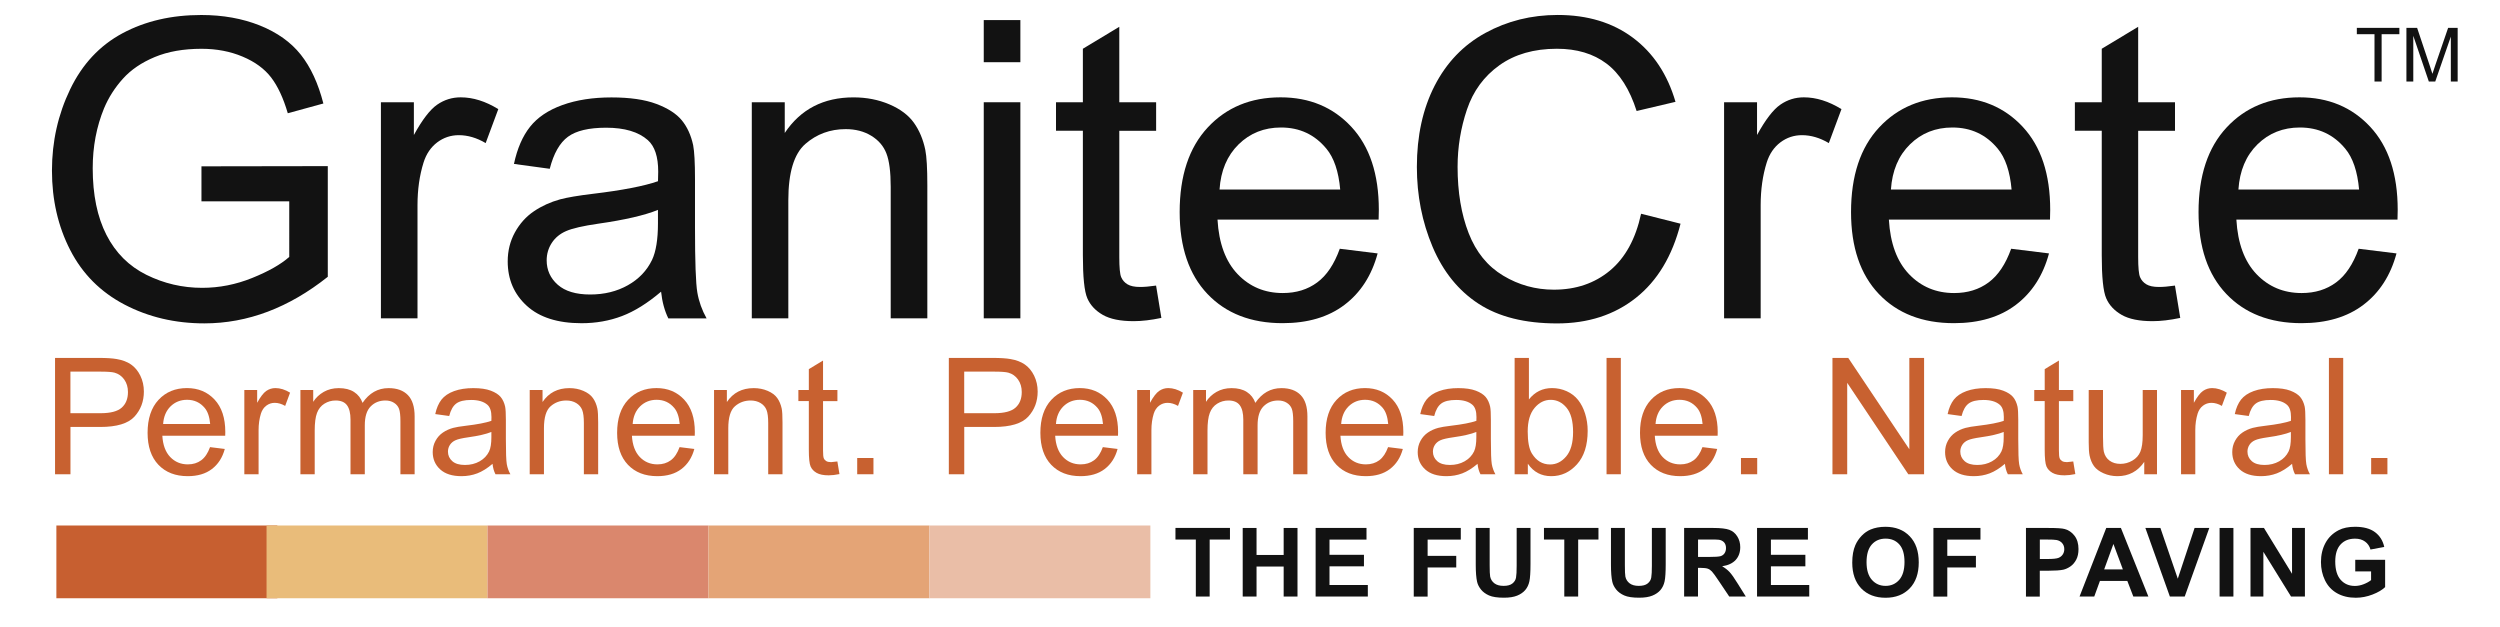
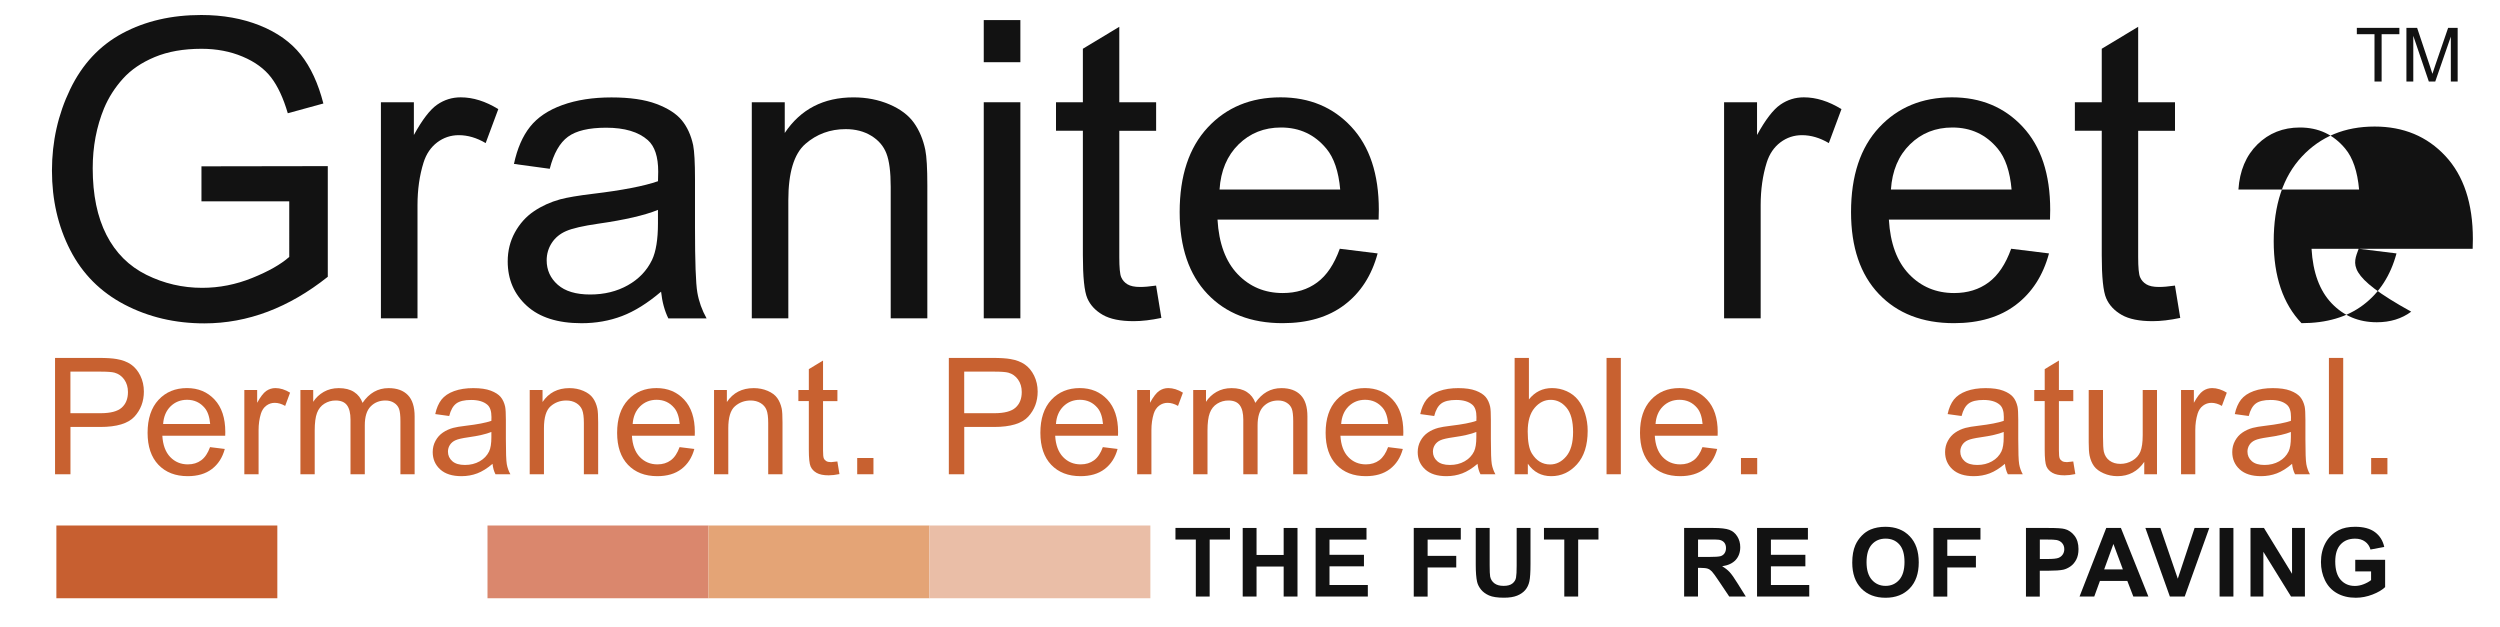
<svg xmlns="http://www.w3.org/2000/svg" version="1.1" id="Layer_1" x="0px" y="0px" viewBox="0 0 600 150.48" style="enable-background:new 0 0 600 150.48;" xml:space="preserve">
  <style type="text/css"> .Drop_x0020_Shadow{fill:none;} .Round_x0020_Corners_x0020_2_x0020_pt{fill:#FFFFFF;stroke:#121212;stroke-miterlimit:10;} .Live_x0020_Reflect_x0020_X{fill:none;} .Bevel_x0020_Soft{fill:url(#SVGID_1_);} .Dusk{fill:#FFFFFF;} .Foliage_GS{fill:#FEDA17;} .Pompadour_GS{fill-rule:evenodd;clip-rule:evenodd;fill:#46A3CF;} .st0{fill:#121212;} .st1{fill:#C86130;} .st2{fill:#C75F30;} .st3{fill:#E9BC7A;} .st4{fill:#DA876D;} .st5{fill:#E4A476;} .st6{fill:#EABEA7;} </style>
  <linearGradient id="SVGID_1_" gradientUnits="userSpaceOnUse" x1="5.356" y1="4.802" x2="6.063" y2="5.509">
    <stop offset="0" style="stop-color:#DADDDC" />
    <stop offset="0.174" style="stop-color:#D4D7D6" />
    <stop offset="0.352" style="stop-color:#C5C6C5" />
    <stop offset="0.532" style="stop-color:#AEB0AF" />
    <stop offset="0.714" style="stop-color:#8F9391" />
    <stop offset="0.895" style="stop-color:#6F7573" />
    <stop offset="1" style="stop-color:#5C6462" />
  </linearGradient>
  <g>
    <path class="st0" d="M48.35,48.32v-8.4l30.32-0.05v26.56c-4.66,3.71-9.46,6.5-14.4,8.37c-4.95,1.87-10.03,2.81-15.23,2.81 c-7.03,0-13.42-1.51-19.17-4.52c-5.75-3.01-10.08-7.36-13.01-13.06c-2.93-5.7-4.39-12.06-4.39-19.09c0-6.97,1.46-13.47,4.37-19.51 c2.91-6.04,7.1-10.52,12.57-13.45S41.18,3.6,48.31,3.6c5.18,0,9.85,0.84,14.04,2.51c4.18,1.68,7.46,4.01,9.84,7.01 c2.38,3,4.18,6.9,5.42,11.72l-8.54,2.34c-1.07-3.65-2.41-6.51-4-8.59c-1.6-2.08-3.87-3.75-6.84-5c-2.96-1.25-6.25-1.88-9.86-1.88 c-4.33,0-8.07,0.66-11.23,1.98c-3.16,1.32-5.71,3.05-7.64,5.2c-1.94,2.15-3.44,4.51-4.52,7.08c-1.82,4.43-2.73,9.23-2.73,14.4 c0,6.38,1.1,11.72,3.3,16.02s5.4,7.49,9.59,9.57c4.2,2.08,8.66,3.12,13.38,3.12c4.1,0,8.11-0.79,12.01-2.37 c3.91-1.58,6.87-3.26,8.89-5.05V48.32H48.35z" />
    <path class="st0" d="M91.42,76.4V24.54h7.91v7.86c2.02-3.68,3.88-6.1,5.59-7.28s3.59-1.76,5.64-1.76c2.96,0,5.97,0.94,9.03,2.83 l-3.03,8.15c-2.15-1.27-4.3-1.9-6.45-1.9c-1.92,0-3.65,0.58-5.18,1.73c-1.53,1.16-2.62,2.76-3.27,4.81 c-0.98,3.12-1.46,6.54-1.46,10.25V76.4H91.42z" />
    <path class="st0" d="M158.66,70c-3.26,2.77-6.39,4.72-9.4,5.86c-3.01,1.14-6.24,1.71-9.69,1.71c-5.7,0-10.08-1.39-13.13-4.17 c-3.06-2.78-4.59-6.34-4.59-10.67c0-2.54,0.58-4.86,1.73-6.96c1.16-2.1,2.67-3.78,4.54-5.05c1.87-1.27,3.98-2.23,6.32-2.88 c1.73-0.46,4.33-0.9,7.81-1.32c7.1-0.85,12.32-1.86,15.67-3.03c0.03-1.2,0.05-1.97,0.05-2.29c0-3.58-0.83-6.1-2.49-7.57 c-2.25-1.99-5.58-2.98-10.01-2.98c-4.13,0-7.19,0.72-9.16,2.17c-1.97,1.45-3.43,4.01-4.37,7.69l-8.59-1.17 c0.78-3.68,2.07-6.65,3.86-8.91c1.79-2.26,4.38-4,7.76-5.22c3.39-1.22,7.31-1.83,11.77-1.83c4.43,0,8.02,0.52,10.79,1.56 c2.77,1.04,4.8,2.35,6.1,3.93c1.3,1.58,2.21,3.57,2.73,5.98c0.29,1.5,0.44,4.2,0.44,8.11v11.72c0,8.17,0.19,13.34,0.56,15.5 c0.37,2.17,1.11,4.24,2.22,6.23h-9.18C159.5,74.58,158.92,72.45,158.66,70z M157.92,50.37c-3.19,1.3-7.98,2.41-14.36,3.32 c-3.61,0.52-6.17,1.11-7.67,1.76c-1.5,0.65-2.65,1.6-3.47,2.86c-0.81,1.25-1.22,2.65-1.22,4.17c0,2.34,0.89,4.3,2.66,5.86 c1.77,1.56,4.37,2.34,7.79,2.34c3.39,0,6.4-0.74,9.03-2.22c2.64-1.48,4.57-3.51,5.81-6.08c0.94-1.99,1.42-4.92,1.42-8.79V50.37z" />
    <path class="st0" d="M180.43,76.4V24.54h7.91v7.37c3.81-5.7,9.31-8.54,16.5-8.54c3.12,0,6,0.56,8.62,1.68 c2.62,1.12,4.58,2.6,5.88,4.42c1.3,1.82,2.21,3.99,2.73,6.49c0.33,1.63,0.49,4.48,0.49,8.54V76.4h-8.79V44.86 c0-3.58-0.34-6.26-1.03-8.03c-0.68-1.77-1.9-3.19-3.64-4.25c-1.74-1.06-3.78-1.59-6.13-1.59c-3.74,0-6.97,1.19-9.69,3.56 c-2.72,2.38-4.08,6.88-4.08,13.53V76.4H180.43z" />
    <path class="st0" d="M236.1,14.93V4.82h8.79v10.11H236.1z M236.1,76.4V24.54h8.79V76.4H236.1z" />
    <path class="st0" d="M277.46,68.54l1.27,7.76c-2.47,0.52-4.69,0.78-6.64,0.78c-3.19,0-5.66-0.5-7.42-1.51s-3-2.34-3.71-3.98 c-0.72-1.64-1.07-5.1-1.07-10.38V31.38h-6.45v-6.84h6.45V11.7l8.74-5.27v18.12h8.84v6.84h-8.84V61.7c0,2.51,0.15,4.12,0.46,4.83 c0.31,0.72,0.81,1.29,1.51,1.71c0.7,0.42,1.7,0.63,3,0.63C274.58,68.88,275.86,68.77,277.46,68.54z" />
    <path class="st0" d="M321.55,59.7l9.08,1.12c-1.43,5.31-4.09,9.42-7.96,12.35c-3.87,2.93-8.82,4.39-14.84,4.39 c-7.58,0-13.6-2.34-18.04-7.01c-4.44-4.67-6.67-11.22-6.67-19.65c0-8.72,2.25-15.49,6.74-20.31c4.49-4.82,10.32-7.23,17.48-7.23 c6.93,0,12.6,2.36,16.99,7.08c4.39,4.72,6.59,11.36,6.59,19.92c0,0.52-0.02,1.3-0.05,2.34H292.2c0.33,5.7,1.94,10.06,4.83,13.09 c2.9,3.03,6.51,4.54,10.84,4.54c3.22,0,5.97-0.85,8.25-2.54C318.41,66.11,320.21,63.41,321.55,59.7z M292.69,45.49h28.96 c-0.39-4.36-1.5-7.63-3.32-9.81c-2.8-3.39-6.43-5.08-10.89-5.08c-4.04,0-7.43,1.35-10.18,4.05 C294.51,37.35,292.98,40.97,292.69,45.49z" />
-     <path class="st0" d="M393.86,51.3l9.47,2.39c-1.99,7.78-5.56,13.71-10.72,17.8c-5.16,4.09-11.47,6.13-18.92,6.13 c-7.71,0-13.99-1.57-18.82-4.71c-4.83-3.14-8.51-7.69-11.04-13.65c-2.52-5.96-3.78-12.35-3.78-19.19c0-7.45,1.42-13.96,4.27-19.51 c2.85-5.55,6.9-9.77,12.16-12.65c5.26-2.88,11.04-4.32,17.36-4.32c7.16,0,13.18,1.82,18.07,5.47c4.88,3.65,8.28,8.77,10.21,15.38 l-9.33,2.2c-1.66-5.21-4.07-9-7.23-11.38c-3.16-2.38-7.13-3.56-11.91-3.56c-5.5,0-10.1,1.32-13.79,3.96 c-3.7,2.64-6.29,6.18-7.79,10.62c-1.5,4.44-2.25,9.03-2.25,13.75c0,6.09,0.89,11.4,2.66,15.94c1.77,4.54,4.53,7.93,8.28,10.18 c3.74,2.25,7.8,3.37,12.16,3.37c5.31,0,9.8-1.53,13.48-4.59C390.07,61.87,392.56,57.33,393.86,51.3z" />
    <path class="st0" d="M413.78,76.4V24.54h7.91v7.86c2.02-3.68,3.88-6.1,5.59-7.28s3.59-1.76,5.64-1.76c2.96,0,5.97,0.94,9.03,2.83 l-3.03,8.15c-2.15-1.27-4.3-1.9-6.45-1.9c-1.92,0-3.65,0.58-5.18,1.73c-1.53,1.16-2.62,2.76-3.27,4.81 c-0.98,3.12-1.46,6.54-1.46,10.25V76.4H413.78z" />
    <path class="st0" d="M482.68,59.7l9.08,1.12c-1.43,5.31-4.09,9.42-7.96,12.35c-3.87,2.93-8.82,4.39-14.84,4.39 c-7.58,0-13.6-2.34-18.04-7.01c-4.44-4.67-6.67-11.22-6.67-19.65c0-8.72,2.25-15.49,6.74-20.31c4.49-4.82,10.32-7.23,17.48-7.23 c6.93,0,12.6,2.36,16.99,7.08c4.39,4.72,6.59,11.36,6.59,19.92c0,0.52-0.02,1.3-0.05,2.34h-38.67c0.33,5.7,1.94,10.06,4.83,13.09 c2.9,3.03,6.51,4.54,10.84,4.54c3.22,0,5.97-0.85,8.25-2.54C479.54,66.11,481.35,63.41,482.68,59.7z M453.82,45.49h28.96 c-0.39-4.36-1.5-7.63-3.32-9.81c-2.8-3.39-6.43-5.08-10.89-5.08c-4.04,0-7.43,1.35-10.18,4.05 C455.64,37.35,454.12,40.97,453.82,45.49z" />
    <path class="st0" d="M521.99,68.54l1.27,7.76c-2.47,0.52-4.69,0.78-6.64,0.78c-3.19,0-5.66-0.5-7.42-1.51s-3-2.34-3.71-3.98 c-0.72-1.64-1.07-5.1-1.07-10.38V31.38h-6.45v-6.84h6.45V11.7l8.74-5.27v18.12h8.84v6.84h-8.84V61.7c0,2.51,0.15,4.12,0.46,4.83 c0.31,0.72,0.81,1.29,1.51,1.71c0.7,0.42,1.7,0.63,3,0.63C519.11,68.88,520.39,68.77,521.99,68.54z" />
-     <path class="st0" d="M566.08,59.7l9.08,1.12c-1.43,5.31-4.09,9.42-7.96,12.35c-3.87,2.93-8.82,4.39-14.84,4.39 c-7.58,0-13.6-2.34-18.04-7.01c-4.44-4.67-6.67-11.22-6.67-19.65c0-8.72,2.25-15.49,6.74-20.31c4.49-4.82,10.32-7.23,17.48-7.23 c6.93,0,12.6,2.36,16.99,7.08c4.39,4.72,6.59,11.36,6.59,19.92c0,0.52-0.02,1.3-0.05,2.34h-38.67c0.33,5.7,1.94,10.06,4.83,13.09 c2.9,3.03,6.51,4.54,10.84,4.54c3.22,0,5.97-0.85,8.25-2.54C562.94,66.11,564.74,63.41,566.08,59.7z M537.22,45.49h28.96 c-0.39-4.36-1.5-7.63-3.32-9.81c-2.8-3.39-6.43-5.08-10.89-5.08c-4.04,0-7.43,1.35-10.18,4.05 C539.04,37.35,537.52,40.97,537.22,45.49z" />
+     <path class="st0" d="M566.08,59.7l9.08,1.12c-1.43,5.31-4.09,9.42-7.96,12.35c-3.87,2.93-8.82,4.39-14.84,4.39 c-4.44-4.67-6.67-11.22-6.67-19.65c0-8.72,2.25-15.49,6.74-20.31c4.49-4.82,10.32-7.23,17.48-7.23 c6.93,0,12.6,2.36,16.99,7.08c4.39,4.72,6.59,11.36,6.59,19.92c0,0.52-0.02,1.3-0.05,2.34h-38.67c0.33,5.7,1.94,10.06,4.83,13.09 c2.9,3.03,6.51,4.54,10.84,4.54c3.22,0,5.97-0.85,8.25-2.54C562.94,66.11,564.74,63.41,566.08,59.7z M537.22,45.49h28.96 c-0.39-4.36-1.5-7.63-3.32-9.81c-2.8-3.39-6.43-5.08-10.89-5.08c-4.04,0-7.43,1.35-10.18,4.05 C539.04,37.35,537.52,40.97,537.22,45.49z" />
  </g>
  <g>
    <path class="st1" d="M13.21,113.82V85.9h10.53c1.85,0,3.27,0.09,4.25,0.27c1.37,0.23,2.52,0.66,3.45,1.3 c0.93,0.64,1.67,1.54,2.24,2.69c0.56,1.16,0.85,2.42,0.85,3.81c0,2.37-0.76,4.38-2.27,6.03c-1.51,1.64-4.24,2.47-8.19,2.47h-7.16 v11.35H13.21z M16.91,99.17h7.22c2.39,0,4.08-0.44,5.08-1.33s1.5-2.14,1.5-3.75c0-1.17-0.3-2.17-0.89-3 c-0.59-0.83-1.37-1.38-2.33-1.65c-0.62-0.17-1.77-0.25-3.45-0.25h-7.14V99.17z" />
    <path class="st1" d="M50.41,107.31l3.54,0.44c-0.56,2.07-1.59,3.67-3.1,4.82s-3.44,1.71-5.79,1.71c-2.96,0-5.3-0.91-7.04-2.73 c-1.73-1.82-2.6-4.38-2.6-7.67c0-3.4,0.88-6.04,2.63-7.92s4.02-2.82,6.82-2.82c2.7,0,4.91,0.92,6.63,2.76 c1.71,1.84,2.57,4.43,2.57,7.77c0,0.2-0.01,0.51-0.02,0.91H38.96c0.13,2.22,0.76,3.92,1.89,5.1c1.13,1.18,2.54,1.77,4.23,1.77 c1.26,0,2.33-0.33,3.22-0.99S49.89,108.75,50.41,107.31z M39.15,101.76h11.29c-0.15-1.7-0.58-2.98-1.29-3.83 c-1.09-1.32-2.51-1.98-4.25-1.98c-1.57,0-2.9,0.53-3.97,1.58C39.86,98.59,39.27,100,39.15,101.76z" />
    <path class="st1" d="M58.64,113.82V93.6h3.08v3.07c0.79-1.43,1.51-2.38,2.18-2.84c0.67-0.46,1.4-0.69,2.2-0.69 c1.16,0,2.33,0.37,3.52,1.1l-1.18,3.18c-0.84-0.49-1.68-0.74-2.51-0.74c-0.75,0-1.42,0.23-2.02,0.68c-0.6,0.45-1.02,1.08-1.28,1.88 c-0.38,1.22-0.57,2.55-0.57,4v10.59H58.64z" />
    <path class="st1" d="M72.1,113.82V93.6h3.07v2.84c0.63-0.99,1.48-1.79,2.53-2.39c1.05-0.6,2.25-0.9,3.6-0.9 c1.5,0,2.73,0.31,3.68,0.93c0.96,0.62,1.63,1.49,2.03,2.61c1.6-2.36,3.68-3.54,6.25-3.54c2.01,0,3.55,0.56,4.63,1.67 c1.08,1.11,1.62,2.82,1.62,5.13v13.88h-3.41v-12.74c0-1.37-0.11-2.36-0.33-2.96c-0.22-0.6-0.62-1.09-1.21-1.46 c-0.58-0.37-1.27-0.55-2.06-0.55c-1.42,0-2.6,0.47-3.54,1.42c-0.94,0.95-1.41,2.46-1.41,4.54v11.75h-3.43v-13.14 c0-1.52-0.28-2.67-0.84-3.43s-1.47-1.14-2.74-1.14c-0.96,0-1.86,0.25-2.68,0.76c-0.82,0.51-1.41,1.25-1.78,2.23 c-0.37,0.98-0.55,2.39-0.55,4.23v10.49H72.1z" />
    <path class="st1" d="M118.21,111.32c-1.27,1.08-2.49,1.84-3.67,2.29c-1.17,0.44-2.43,0.67-3.78,0.67c-2.22,0-3.93-0.54-5.12-1.63 c-1.19-1.09-1.79-2.47-1.79-4.16c0-0.99,0.23-1.89,0.68-2.71c0.45-0.82,1.04-1.48,1.77-1.97c0.73-0.5,1.55-0.87,2.47-1.12 c0.67-0.18,1.69-0.35,3.05-0.51c2.77-0.33,4.81-0.72,6.11-1.18c0.01-0.47,0.02-0.77,0.02-0.9c0-1.4-0.32-2.38-0.97-2.95 c-0.88-0.77-2.18-1.16-3.9-1.16c-1.61,0-2.8,0.28-3.57,0.85c-0.77,0.57-1.34,1.57-1.7,3l-3.35-0.46c0.3-1.43,0.81-2.59,1.5-3.48 c0.7-0.88,1.71-1.56,3.03-2.04c1.32-0.48,2.85-0.71,4.59-0.71c1.73,0,3.13,0.2,4.21,0.61s1.87,0.92,2.38,1.53 c0.51,0.62,0.86,1.39,1.07,2.33c0.11,0.58,0.17,1.64,0.17,3.16v4.57c0,3.19,0.07,5.2,0.22,6.05c0.15,0.84,0.43,1.65,0.87,2.43 h-3.58C118.54,113.11,118.31,112.28,118.21,111.32z M117.93,103.67c-1.24,0.51-3.11,0.94-5.6,1.29c-1.41,0.2-2.41,0.43-2.99,0.69 c-0.58,0.25-1.03,0.63-1.35,1.11c-0.32,0.49-0.48,1.03-0.48,1.63c0,0.91,0.35,1.68,1.04,2.29c0.69,0.61,1.7,0.91,3.04,0.91 c1.32,0,2.49-0.29,3.52-0.87c1.03-0.58,1.78-1.37,2.27-2.37c0.37-0.77,0.55-1.92,0.55-3.43V103.67z" />
    <path class="st1" d="M127.13,113.82V93.6h3.08v2.88c1.49-2.22,3.63-3.33,6.44-3.33c1.22,0,2.34,0.22,3.36,0.66 c1.02,0.44,1.79,1.01,2.29,1.72c0.51,0.71,0.86,1.56,1.07,2.53c0.13,0.63,0.19,1.75,0.19,3.33v12.44h-3.43v-12.3 c0-1.4-0.13-2.44-0.4-3.13c-0.27-0.69-0.74-1.24-1.42-1.66c-0.68-0.41-1.48-0.62-2.39-0.62c-1.46,0-2.72,0.46-3.78,1.39 c-1.06,0.93-1.59,2.69-1.59,5.28v11.04H127.13z" />
    <path class="st1" d="M163.1,107.31l3.54,0.44c-0.56,2.07-1.59,3.67-3.1,4.82s-3.44,1.71-5.79,1.71c-2.96,0-5.3-0.91-7.04-2.73 c-1.73-1.82-2.6-4.38-2.6-7.67c0-3.4,0.88-6.04,2.63-7.92s4.02-2.82,6.82-2.82c2.7,0,4.91,0.92,6.63,2.76 c1.71,1.84,2.57,4.43,2.57,7.77c0,0.2-0.01,0.51-0.02,0.91h-15.08c0.13,2.22,0.76,3.92,1.89,5.1c1.13,1.18,2.54,1.77,4.23,1.77 c1.26,0,2.33-0.33,3.22-0.99S162.58,108.75,163.1,107.31z M151.84,101.76h11.29c-0.15-1.7-0.58-2.98-1.29-3.83 c-1.09-1.32-2.51-1.98-4.25-1.98c-1.57,0-2.9,0.53-3.97,1.58C152.55,98.59,151.96,100,151.84,101.76z" />
    <path class="st1" d="M171.37,113.82V93.6h3.08v2.88c1.49-2.22,3.63-3.33,6.44-3.33c1.22,0,2.34,0.22,3.36,0.66 c1.02,0.44,1.79,1.01,2.29,1.72c0.51,0.71,0.86,1.56,1.07,2.53c0.13,0.63,0.19,1.75,0.19,3.33v12.44h-3.43v-12.3 c0-1.4-0.13-2.44-0.4-3.13c-0.27-0.69-0.74-1.24-1.42-1.66c-0.68-0.41-1.48-0.62-2.39-0.62c-1.46,0-2.72,0.46-3.78,1.39 c-1.06,0.93-1.59,2.69-1.59,5.28v11.04H171.37z" />
    <path class="st1" d="M200.97,110.75l0.5,3.03c-0.96,0.2-1.83,0.3-2.59,0.3c-1.24,0-2.21-0.2-2.89-0.59 c-0.69-0.39-1.17-0.91-1.45-1.55c-0.28-0.64-0.42-1.99-0.42-4.05V96.26h-2.51V93.6h2.51v-5.01l3.41-2.06v7.07h3.45v2.67h-3.45 v11.83c0,0.98,0.06,1.61,0.18,1.89c0.12,0.28,0.32,0.5,0.59,0.67s0.66,0.25,1.17,0.25C199.85,110.89,200.35,110.84,200.97,110.75z" />
    <path class="st1" d="M205.73,113.82v-3.9h3.9v3.9H205.73z" />
    <path class="st1" d="M227.72,113.82V85.9h10.53c1.85,0,3.27,0.09,4.25,0.27c1.37,0.23,2.52,0.66,3.45,1.3 c0.93,0.64,1.67,1.54,2.24,2.69c0.56,1.16,0.85,2.42,0.85,3.81c0,2.37-0.76,4.38-2.27,6.03c-1.51,1.64-4.24,2.47-8.19,2.47h-7.16 v11.35H227.72z M231.42,99.17h7.22c2.39,0,4.08-0.44,5.08-1.33s1.5-2.14,1.5-3.75c0-1.17-0.3-2.17-0.89-3 c-0.59-0.83-1.37-1.38-2.33-1.65c-0.62-0.17-1.77-0.25-3.45-0.25h-7.14V99.17z" />
    <path class="st1" d="M264.68,107.31l3.54,0.44c-0.56,2.07-1.59,3.67-3.1,4.82s-3.44,1.71-5.79,1.71c-2.96,0-5.3-0.91-7.04-2.73 c-1.73-1.82-2.6-4.38-2.6-7.67c0-3.4,0.88-6.04,2.63-7.92s4.02-2.82,6.82-2.82c2.7,0,4.91,0.92,6.63,2.76 c1.71,1.84,2.57,4.43,2.57,7.77c0,0.2-0.01,0.51-0.02,0.91h-15.08c0.13,2.22,0.76,3.92,1.89,5.1c1.13,1.18,2.54,1.77,4.23,1.77 c1.26,0,2.33-0.33,3.22-0.99S264.16,108.75,264.68,107.31z M253.43,101.76h11.29c-0.15-1.7-0.58-2.98-1.29-3.83 c-1.09-1.32-2.51-1.98-4.25-1.98c-1.57,0-2.9,0.53-3.97,1.58C254.14,98.59,253.54,100,253.43,101.76z" />
    <path class="st1" d="M272.92,113.82V93.6h3.08v3.07c0.79-1.43,1.51-2.38,2.18-2.84c0.67-0.46,1.4-0.69,2.2-0.69 c1.16,0,2.33,0.37,3.52,1.1l-1.18,3.18c-0.84-0.49-1.68-0.74-2.51-0.74c-0.75,0-1.42,0.23-2.02,0.68c-0.6,0.45-1.02,1.08-1.28,1.88 c-0.38,1.22-0.57,2.55-0.57,4v10.59H272.92z" />
    <path class="st1" d="M286.37,113.82V93.6h3.07v2.84c0.63-0.99,1.48-1.79,2.53-2.39c1.05-0.6,2.25-0.9,3.6-0.9 c1.5,0,2.73,0.31,3.68,0.93c0.96,0.62,1.63,1.49,2.03,2.61c1.6-2.36,3.68-3.54,6.25-3.54c2.01,0,3.55,0.56,4.63,1.67 c1.08,1.11,1.62,2.82,1.62,5.13v13.88h-3.41v-12.74c0-1.37-0.11-2.36-0.33-2.96c-0.22-0.6-0.62-1.09-1.21-1.46 c-0.58-0.37-1.27-0.55-2.06-0.55c-1.42,0-2.6,0.47-3.54,1.42c-0.94,0.95-1.41,2.46-1.41,4.54v11.75h-3.43v-13.14 c0-1.52-0.28-2.67-0.84-3.43s-1.47-1.14-2.74-1.14c-0.96,0-1.86,0.25-2.68,0.76c-0.82,0.51-1.41,1.25-1.78,2.23 c-0.37,0.98-0.55,2.39-0.55,4.23v10.49H286.37z" />
    <path class="st1" d="M333.14,107.31l3.54,0.44c-0.56,2.07-1.59,3.67-3.1,4.82s-3.44,1.71-5.79,1.71c-2.96,0-5.3-0.91-7.04-2.73 c-1.73-1.82-2.6-4.38-2.6-7.67c0-3.4,0.88-6.04,2.63-7.92s4.02-2.82,6.82-2.82c2.7,0,4.91,0.92,6.63,2.76 c1.71,1.84,2.57,4.43,2.57,7.77c0,0.2-0.01,0.51-0.02,0.91h-15.08c0.13,2.22,0.75,3.92,1.88,5.1c1.13,1.18,2.54,1.77,4.23,1.77 c1.26,0,2.33-0.33,3.22-0.99S332.61,108.75,333.14,107.31z M321.88,101.76h11.29c-0.15-1.7-0.58-2.98-1.29-3.83 c-1.09-1.32-2.51-1.98-4.25-1.98c-1.57,0-2.9,0.53-3.97,1.58C322.59,98.59,322,100,321.88,101.76z" />
    <path class="st1" d="M354.61,111.32c-1.27,1.08-2.49,1.84-3.67,2.29c-1.17,0.44-2.43,0.67-3.78,0.67c-2.22,0-3.93-0.54-5.12-1.63 c-1.19-1.09-1.79-2.47-1.79-4.16c0-0.99,0.23-1.89,0.68-2.71c0.45-0.82,1.04-1.48,1.77-1.97c0.73-0.5,1.55-0.87,2.47-1.12 c0.67-0.18,1.69-0.35,3.05-0.51c2.77-0.33,4.81-0.72,6.11-1.18c0.01-0.47,0.02-0.77,0.02-0.9c0-1.4-0.32-2.38-0.97-2.95 c-0.88-0.77-2.18-1.16-3.9-1.16c-1.61,0-2.8,0.28-3.57,0.85c-0.77,0.57-1.34,1.57-1.7,3l-3.35-0.46c0.3-1.43,0.81-2.59,1.5-3.48 c0.7-0.88,1.71-1.56,3.03-2.04c1.32-0.48,2.85-0.71,4.59-0.71c1.73,0,3.13,0.2,4.21,0.61c1.08,0.41,1.87,0.92,2.38,1.53 c0.51,0.62,0.86,1.39,1.07,2.33c0.12,0.58,0.17,1.64,0.17,3.16v4.57c0,3.19,0.07,5.2,0.22,6.05c0.15,0.84,0.44,1.65,0.87,2.43 h-3.58C354.94,113.11,354.71,112.28,354.61,111.32z M354.32,103.67c-1.25,0.51-3.11,0.94-5.6,1.29c-1.41,0.2-2.41,0.43-2.99,0.69 c-0.58,0.25-1.03,0.63-1.35,1.11c-0.32,0.49-0.48,1.03-0.48,1.63c0,0.91,0.35,1.68,1.04,2.29c0.69,0.61,1.7,0.91,3.04,0.91 c1.32,0,2.5-0.29,3.52-0.87c1.03-0.58,1.78-1.37,2.27-2.37c0.37-0.77,0.55-1.92,0.55-3.43V103.67z" />
    <path class="st1" d="M366.69,113.82h-3.18V85.9h3.43v9.96c1.45-1.82,3.29-2.72,5.54-2.72c1.24,0,2.42,0.25,3.53,0.75 c1.11,0.5,2.02,1.21,2.74,2.11c0.72,0.91,1.28,2,1.68,3.29s0.61,2.65,0.61,4.11c0,3.46-0.86,6.14-2.57,8.04 c-1.71,1.89-3.77,2.84-6.17,2.84c-2.39,0-4.26-1-5.62-2.99V113.82z M366.65,103.56c0,2.42,0.33,4.18,0.99,5.26 c1.08,1.76,2.54,2.65,4.38,2.65c1.5,0,2.79-0.65,3.88-1.95c1.09-1.3,1.64-3.24,1.64-5.82c0-2.64-0.52-4.59-1.57-5.85 c-1.05-1.26-2.31-1.89-3.8-1.89c-1.5,0-2.79,0.65-3.88,1.95C367.2,99.21,366.65,101.09,366.65,103.56z" />
    <path class="st1" d="M385.57,113.82V85.9H389v27.92H385.57z" />
    <path class="st1" d="M408.59,107.31l3.54,0.44c-0.56,2.07-1.59,3.67-3.1,4.82c-1.51,1.14-3.44,1.71-5.79,1.71 c-2.96,0-5.3-0.91-7.04-2.73c-1.73-1.82-2.6-4.38-2.6-7.67c0-3.4,0.88-6.04,2.63-7.92s4.02-2.82,6.82-2.82 c2.71,0,4.91,0.92,6.63,2.76c1.71,1.84,2.57,4.43,2.57,7.77c0,0.2-0.01,0.51-0.02,0.91h-15.08c0.13,2.22,0.75,3.92,1.88,5.1 c1.13,1.18,2.54,1.77,4.23,1.77c1.26,0,2.33-0.33,3.22-0.99S408.06,108.75,408.59,107.31z M397.33,101.76h11.29 c-0.15-1.7-0.58-2.98-1.29-3.83c-1.09-1.32-2.51-1.98-4.25-1.98c-1.58,0-2.9,0.53-3.97,1.58C398.04,98.59,397.45,100,397.33,101.76 z" />
    <path class="st1" d="M417.83,113.82v-3.9h3.9v3.9H417.83z" />
-     <path class="st1" d="M439.79,113.82V85.9h3.79l14.66,21.92V85.9h3.54v27.92h-3.79l-14.66-21.94v21.94H439.79z" />
    <path class="st1" d="M481.18,111.32c-1.27,1.08-2.49,1.84-3.67,2.29c-1.17,0.44-2.43,0.67-3.78,0.67c-2.22,0-3.93-0.54-5.12-1.63 c-1.19-1.09-1.79-2.47-1.79-4.16c0-0.99,0.23-1.89,0.68-2.71c0.45-0.82,1.04-1.48,1.77-1.97c0.73-0.5,1.55-0.87,2.47-1.12 c0.67-0.18,1.69-0.35,3.05-0.51c2.77-0.33,4.8-0.72,6.11-1.18c0.01-0.47,0.02-0.77,0.02-0.9c0-1.4-0.32-2.38-0.97-2.95 c-0.88-0.77-2.18-1.16-3.9-1.16c-1.61,0-2.8,0.28-3.57,0.85c-0.77,0.57-1.34,1.57-1.7,3l-3.35-0.46c0.3-1.43,0.81-2.59,1.5-3.48 c0.7-0.88,1.71-1.56,3.03-2.04c1.32-0.48,2.85-0.71,4.59-0.71c1.73,0,3.13,0.2,4.21,0.61c1.08,0.41,1.87,0.92,2.38,1.53 c0.51,0.62,0.86,1.39,1.07,2.33c0.11,0.58,0.17,1.64,0.17,3.16v4.57c0,3.19,0.07,5.2,0.22,6.05c0.15,0.84,0.43,1.65,0.87,2.43 h-3.58C481.51,113.11,481.28,112.28,481.18,111.32z M480.89,103.67c-1.25,0.51-3.11,0.94-5.6,1.29c-1.41,0.2-2.41,0.43-2.99,0.69 c-0.58,0.25-1.04,0.63-1.35,1.11c-0.32,0.49-0.48,1.03-0.48,1.63c0,0.91,0.35,1.68,1.04,2.29c0.69,0.61,1.7,0.91,3.04,0.91 c1.32,0,2.49-0.29,3.52-0.87c1.03-0.58,1.78-1.37,2.27-2.37c0.37-0.77,0.55-1.92,0.55-3.43V103.67z" />
    <path class="st1" d="M497.58,110.75l0.5,3.03c-0.96,0.2-1.83,0.3-2.59,0.3c-1.24,0-2.21-0.2-2.89-0.59 c-0.69-0.39-1.17-0.91-1.45-1.55c-0.28-0.64-0.42-1.99-0.42-4.05V96.26h-2.51V93.6h2.51v-5.01l3.41-2.06v7.07h3.45v2.67h-3.45 v11.83c0,0.98,0.06,1.61,0.18,1.89c0.12,0.28,0.32,0.5,0.59,0.67c0.27,0.17,0.66,0.25,1.17,0.25 C496.46,110.89,496.96,110.84,497.58,110.75z" />
    <path class="st1" d="M514.62,113.82v-2.97c-1.57,2.29-3.71,3.43-6.42,3.43c-1.19,0-2.31-0.23-3.34-0.69 c-1.04-0.46-1.8-1.03-2.3-1.72c-0.5-0.69-0.85-1.54-1.06-2.54c-0.14-0.67-0.21-1.74-0.21-3.2V93.6h3.43v11.22 c0,1.79,0.07,3,0.21,3.62c0.22,0.9,0.67,1.61,1.37,2.12c0.7,0.51,1.56,0.77,2.59,0.77s1.99-0.26,2.89-0.79 c0.9-0.53,1.54-1.24,1.91-2.15c0.37-0.91,0.56-2.22,0.56-3.95V93.6h3.43v20.22H514.62z" />
    <path class="st1" d="M523.45,113.82V93.6h3.08v3.07c0.79-1.43,1.51-2.38,2.18-2.84c0.67-0.46,1.4-0.69,2.2-0.69 c1.15,0,2.33,0.37,3.52,1.1l-1.18,3.18c-0.84-0.49-1.68-0.74-2.51-0.74c-0.75,0-1.42,0.23-2.02,0.68c-0.6,0.45-1.02,1.08-1.28,1.88 c-0.38,1.22-0.57,2.55-0.57,4v10.59H523.45z" />
    <path class="st1" d="M550.1,111.32c-1.27,1.08-2.49,1.84-3.67,2.29c-1.17,0.44-2.43,0.67-3.78,0.67c-2.22,0-3.93-0.54-5.12-1.63 c-1.19-1.09-1.79-2.47-1.79-4.16c0-0.99,0.23-1.89,0.68-2.71c0.45-0.82,1.04-1.48,1.77-1.97c0.73-0.5,1.55-0.87,2.47-1.12 c0.67-0.18,1.69-0.35,3.05-0.51c2.77-0.33,4.8-0.72,6.11-1.18c0.01-0.47,0.02-0.77,0.02-0.9c0-1.4-0.32-2.38-0.97-2.95 c-0.88-0.77-2.18-1.16-3.9-1.16c-1.61,0-2.8,0.28-3.57,0.85c-0.77,0.57-1.34,1.57-1.7,3l-3.35-0.46c0.3-1.43,0.81-2.59,1.5-3.48 c0.7-0.88,1.71-1.56,3.03-2.04c1.32-0.48,2.85-0.71,4.59-0.71c1.73,0,3.13,0.2,4.21,0.61c1.08,0.41,1.87,0.92,2.38,1.53 c0.51,0.62,0.86,1.39,1.07,2.33c0.11,0.58,0.17,1.64,0.17,3.16v4.57c0,3.19,0.07,5.2,0.22,6.05c0.15,0.84,0.43,1.65,0.87,2.43 h-3.58C550.43,113.11,550.2,112.28,550.1,111.32z M549.81,103.67c-1.25,0.51-3.11,0.94-5.6,1.29c-1.41,0.2-2.41,0.43-2.99,0.69 c-0.58,0.25-1.04,0.63-1.35,1.11c-0.32,0.49-0.48,1.03-0.48,1.63c0,0.91,0.35,1.68,1.04,2.29c0.69,0.61,1.7,0.91,3.04,0.91 c1.32,0,2.49-0.29,3.52-0.87c1.03-0.58,1.78-1.37,2.27-2.37c0.37-0.77,0.55-1.92,0.55-3.43V103.67z" />
    <path class="st1" d="M558.94,113.82V85.9h3.43v27.92H558.94z" />
    <path class="st1" d="M569.08,113.82v-3.9h3.9v3.9H569.08z" />
  </g>
  <g>
    <path class="st0" d="M569.88,19.58V8.21h-4.24V6.69h10.21v1.52h-4.26v11.36H569.88z" />
    <path class="st0" d="M577.54,19.58V6.69h2.57l3.05,9.12c0.28,0.85,0.49,1.49,0.62,1.91c0.15-0.47,0.38-1.16,0.69-2.07l3.08-8.96 h2.29v12.88h-1.64V8.79l-3.74,10.78h-1.54l-3.73-10.97v10.97H577.54z" />
  </g>
  <g>
    <rect x="13.53" y="126.12" class="st2" width="53.03" height="17.46" />
-     <rect x="63.97" y="126.12" class="st3" width="53.03" height="17.46" />
    <rect x="117" y="126.12" class="st4" width="53.03" height="17.46" />
    <rect x="170.03" y="126.12" class="st5" width="53.03" height="17.46" />
    <rect x="223.06" y="126.12" class="st6" width="53.03" height="17.46" />
  </g>
  <g>
    <path class="st0" d="M287,143.17v-13.68h-4.89v-2.79h13.08v2.79h-4.87v13.68H287z" />
    <path class="st0" d="M298.25,143.17v-16.46h3.32v6.48h6.51v-6.48h3.32v16.46h-3.32v-7.2h-6.51v7.2H298.25z" />
    <path class="st0" d="M315.75,143.17v-16.46h12.21v2.79h-8.88v3.65h8.27v2.77h-8.27v4.48h9.2v2.77H315.75z" />
    <path class="st0" d="M339.3,143.17v-16.46h11.29v2.79h-7.96v3.9h6.87v2.79h-6.87v7H339.3z" />
    <path class="st0" d="M354.2,126.71h3.32v8.92c0,1.42,0.04,2.33,0.12,2.75c0.14,0.67,0.48,1.21,1.02,1.62 c0.54,0.41,1.27,0.61,2.2,0.61c0.94,0,1.65-0.19,2.13-0.58c0.48-0.39,0.77-0.86,0.86-1.42c0.1-0.56,0.15-1.49,0.15-2.8v-9.11h3.32 v8.65c0,1.98-0.09,3.37-0.27,4.19c-0.18,0.82-0.51,1.5-0.99,2.07c-0.48,0.56-1.13,1.01-1.94,1.34s-1.86,0.5-3.17,0.5 c-1.57,0-2.76-0.18-3.58-0.54c-0.81-0.36-1.46-0.83-1.93-1.42s-0.78-1.19-0.93-1.83c-0.22-0.94-0.33-2.34-0.33-4.18V126.71z" />
    <path class="st0" d="M375.43,143.17v-13.68h-4.88v-2.79h13.08v2.79h-4.87v13.68H375.43z" />
-     <path class="st0" d="M386.65,126.71h3.32v8.92c0,1.42,0.04,2.33,0.12,2.75c0.14,0.67,0.48,1.21,1.02,1.62 c0.54,0.41,1.27,0.61,2.2,0.61c0.94,0,1.65-0.19,2.13-0.58c0.48-0.39,0.77-0.86,0.86-1.42c0.1-0.56,0.15-1.49,0.15-2.8v-9.11h3.32 v8.65c0,1.98-0.09,3.37-0.27,4.19c-0.18,0.82-0.51,1.5-0.99,2.07c-0.48,0.56-1.13,1.01-1.94,1.34s-1.86,0.5-3.17,0.5 c-1.57,0-2.76-0.18-3.58-0.54c-0.81-0.36-1.46-0.83-1.93-1.42s-0.78-1.19-0.93-1.83c-0.22-0.94-0.33-2.34-0.33-4.18V126.71z" />
    <path class="st0" d="M404.19,143.17v-16.46h7c1.76,0,3.04,0.15,3.84,0.44c0.8,0.3,1.44,0.82,1.91,1.58 c0.48,0.76,0.72,1.62,0.72,2.59c0,1.23-0.36,2.25-1.09,3.06c-0.73,0.8-1.81,1.31-3.26,1.52c0.72,0.42,1.31,0.88,1.78,1.38 c0.47,0.5,1.1,1.39,1.89,2.67l2.01,3.21h-3.98l-2.4-3.58c-0.85-1.28-1.44-2.09-1.75-2.42s-0.65-0.56-1-0.68 c-0.35-0.12-0.91-0.19-1.67-0.19h-0.67v6.87H404.19z M407.52,133.67h2.46c1.59,0,2.59-0.07,2.99-0.2c0.4-0.13,0.71-0.37,0.93-0.7 s0.34-0.74,0.34-1.24c0-0.55-0.15-1-0.44-1.34c-0.3-0.34-0.71-0.56-1.25-0.65c-0.27-0.04-1.08-0.06-2.43-0.06h-2.59V133.67z" />
    <path class="st0" d="M421.69,143.17v-16.46h12.21v2.79h-8.88v3.65h8.27v2.77h-8.27v4.48h9.2v2.77H421.69z" />
    <path class="st0" d="M444.54,135.04c0-1.68,0.25-3.08,0.75-4.22c0.37-0.84,0.89-1.59,1.53-2.26c0.65-0.67,1.36-1.16,2.13-1.48 c1.03-0.43,2.21-0.65,3.55-0.65c2.43,0,4.37,0.75,5.82,2.26c1.46,1.5,2.18,3.6,2.18,6.28c0,2.66-0.72,4.74-2.17,6.24 s-3.38,2.25-5.79,2.25c-2.45,0-4.39-0.75-5.84-2.24C445.26,139.72,444.54,137.66,444.54,135.04z M447.97,134.93 c0,1.86,0.43,3.28,1.29,4.24c0.86,0.96,1.95,1.44,3.28,1.44c1.32,0,2.41-0.48,3.26-1.43c0.85-0.96,1.28-2.39,1.28-4.3 c0-1.89-0.41-3.29-1.24-4.22s-1.93-1.39-3.3-1.39c-1.37,0-2.47,0.47-3.31,1.41S447.97,133.04,447.97,134.93z" />
    <path class="st0" d="M464.02,143.17v-16.46h11.29v2.79h-7.96v3.9h6.87v2.79h-6.87v7H464.02z" />
    <path class="st0" d="M486.23,143.17v-16.46h5.33c2.02,0,3.34,0.08,3.95,0.25c0.94,0.25,1.73,0.78,2.37,1.61 c0.64,0.83,0.96,1.9,0.96,3.21c0,1.01-0.18,1.86-0.55,2.55c-0.37,0.69-0.83,1.23-1.4,1.62c-0.57,0.39-1.14,0.65-1.72,0.78 c-0.79,0.16-1.94,0.24-3.45,0.24h-2.17v6.21H486.23z M489.56,129.49v4.67h1.82c1.31,0,2.19-0.09,2.63-0.26 c0.44-0.17,0.79-0.44,1.04-0.81c0.25-0.37,0.38-0.79,0.38-1.28c0-0.6-0.18-1.09-0.53-1.48c-0.35-0.39-0.8-0.63-1.34-0.73 c-0.4-0.08-1.19-0.11-2.39-0.11H489.56z" />
    <path class="st0" d="M515.61,143.17H512l-1.44-3.74h-6.58l-1.36,3.74h-3.53l6.41-16.46h3.52L515.61,143.17z M509.49,136.66 l-2.27-6.11l-2.22,6.11H509.49z" />
    <path class="st0" d="M520.77,143.17l-5.88-16.46h3.61l4.17,12.18l4.03-12.18h3.53l-5.9,16.46H520.77z" />
    <path class="st0" d="M532.7,143.17v-16.46h3.32v16.46H532.7z" />
    <path class="st0" d="M540.12,143.17v-16.46h3.23l6.74,11v-11h3.09v16.46h-3.33l-6.64-10.74v10.74H540.12z" />
    <path class="st0" d="M565.26,137.12v-2.77h7.17v6.56c-0.7,0.67-1.71,1.27-3.03,1.78s-2.66,0.77-4.01,0.77 c-1.72,0-3.22-0.36-4.5-1.08c-1.28-0.72-2.24-1.76-2.89-3.1s-0.97-2.81-0.97-4.39c0-1.71,0.36-3.24,1.08-4.57 c0.72-1.33,1.77-2.35,3.16-3.07c1.06-0.55,2.37-0.82,3.94-0.82c2.04,0,3.64,0.43,4.79,1.29c1.15,0.86,1.89,2.04,2.22,3.55 l-3.3,0.62c-0.23-0.81-0.67-1.45-1.31-1.91c-0.64-0.47-1.44-0.7-2.4-0.7c-1.45,0-2.61,0.46-3.46,1.38 c-0.86,0.92-1.29,2.29-1.29,4.1c0,1.95,0.43,3.42,1.3,4.4c0.87,0.98,2.01,1.47,3.41,1.47c0.7,0,1.39-0.14,2.09-0.41 s1.3-0.6,1.8-0.99v-2.09H565.26z" />
  </g>
</svg>